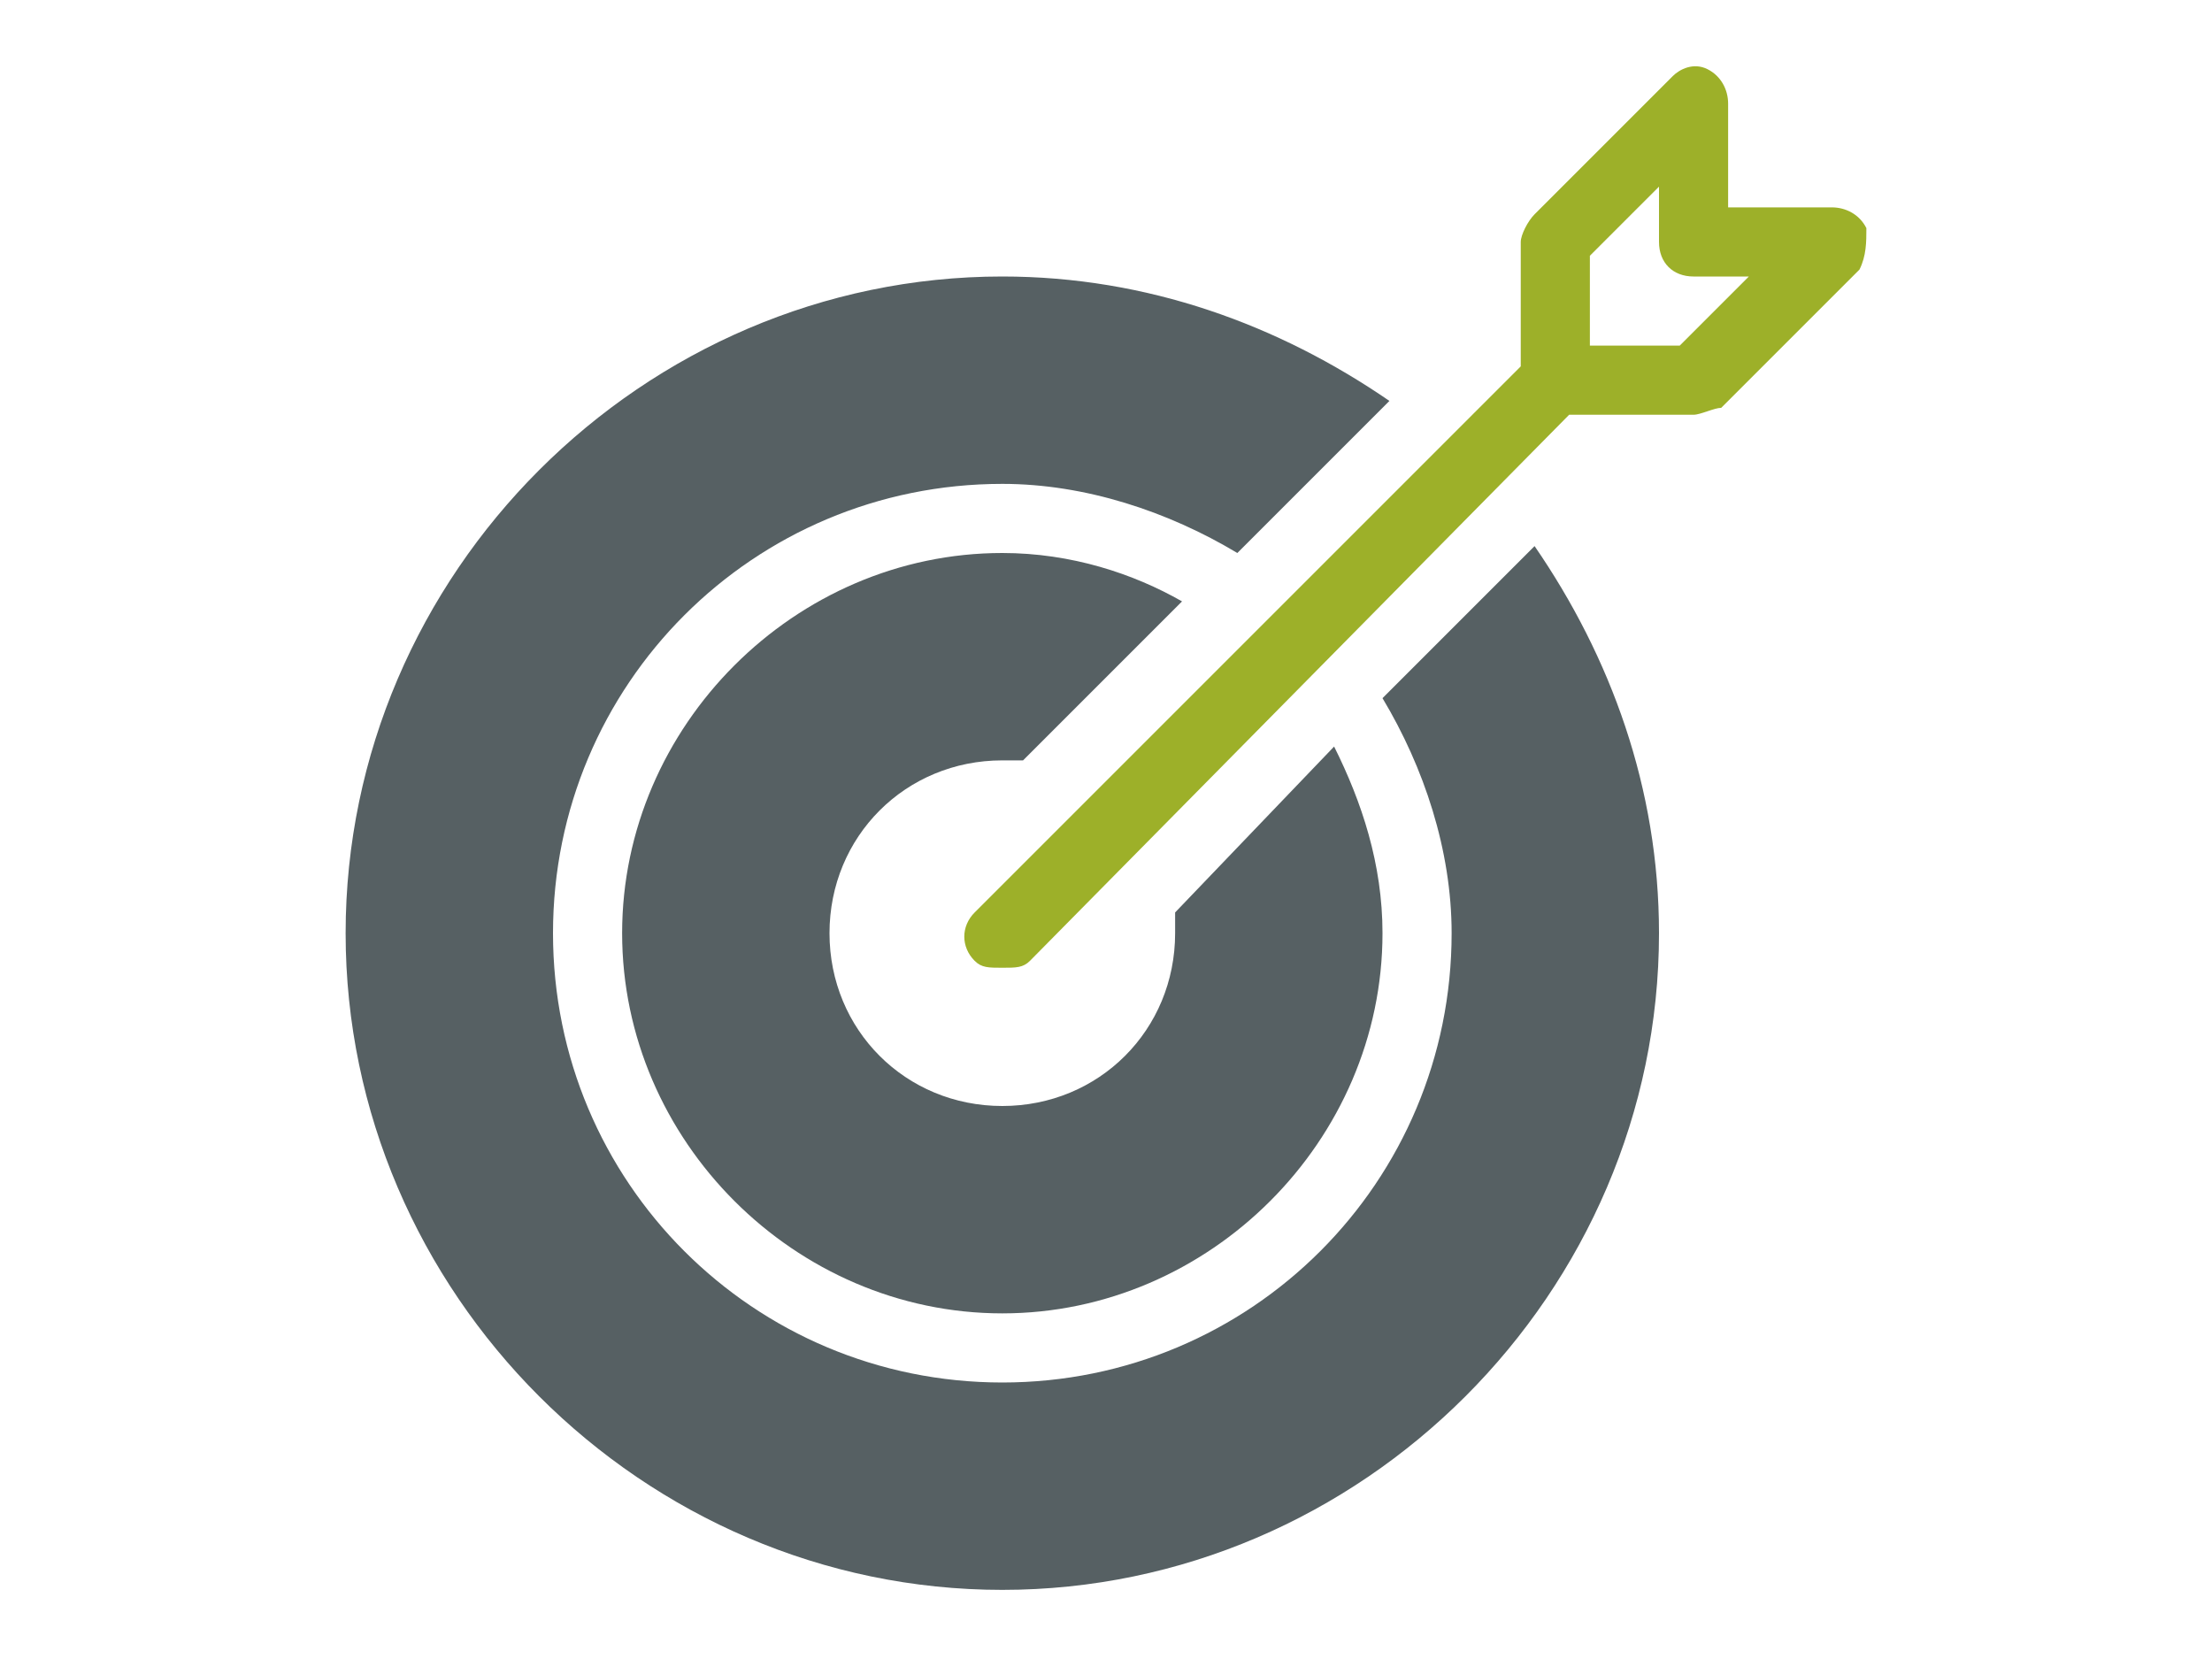
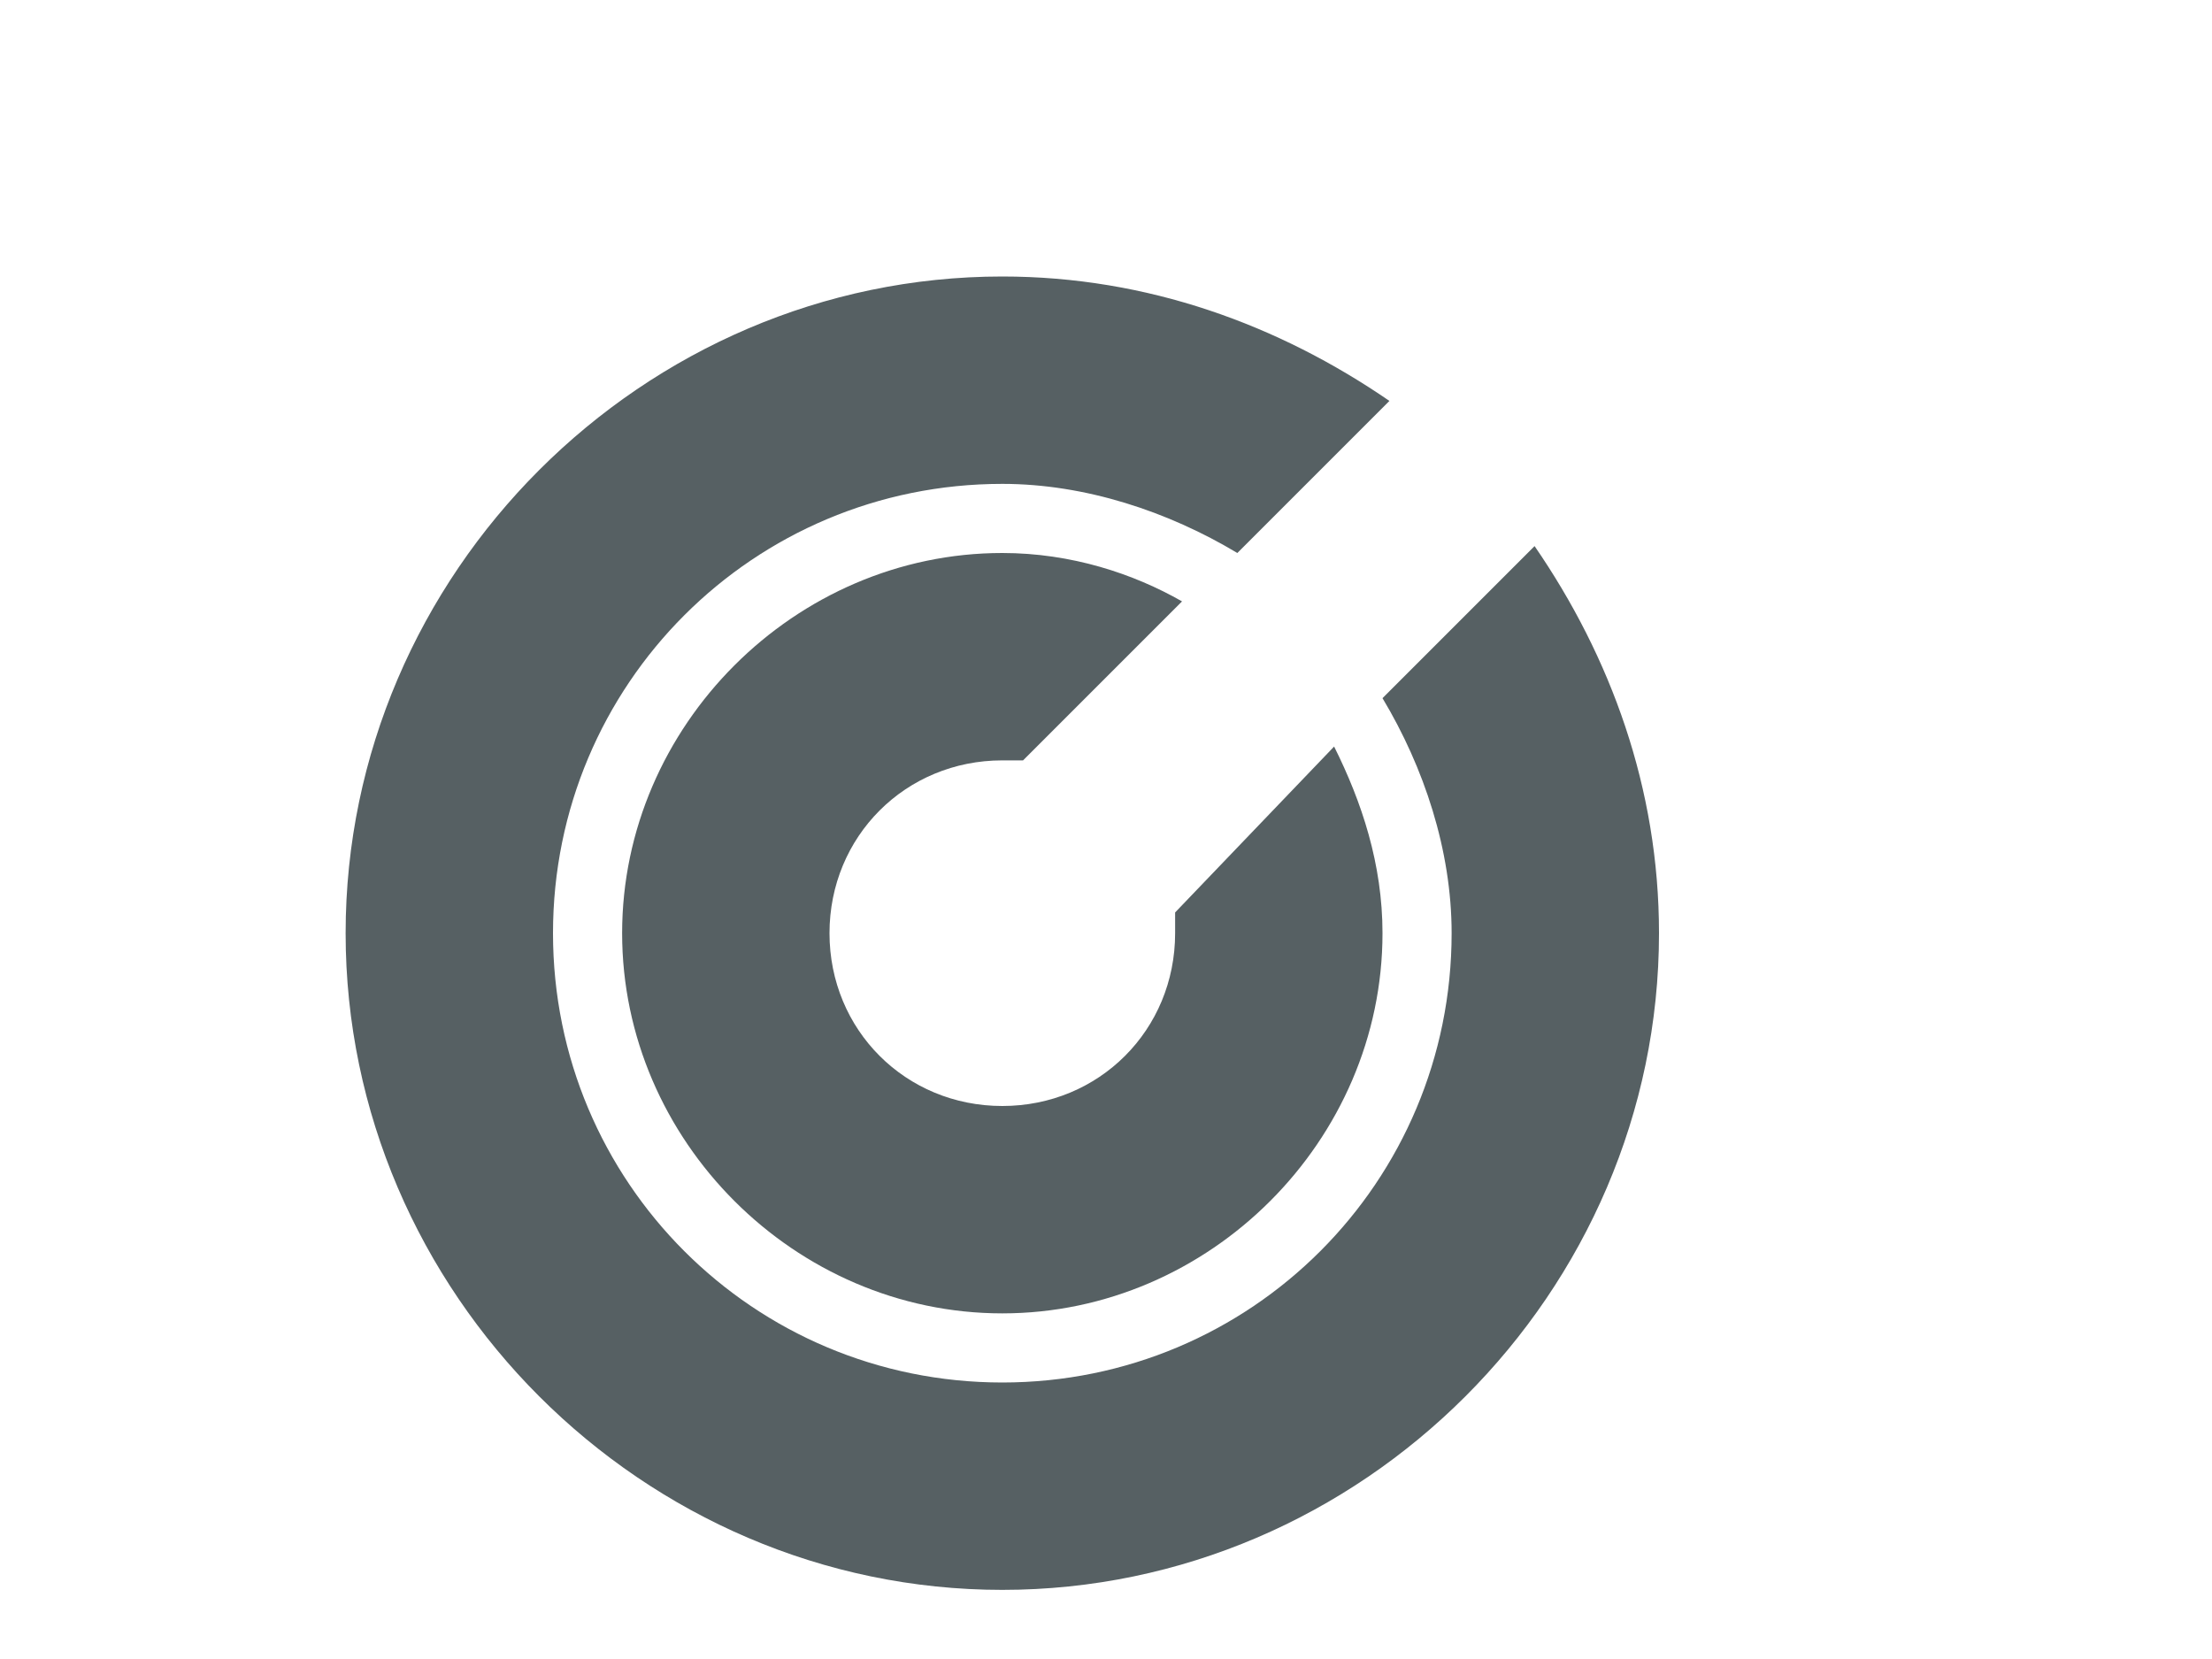
<svg xmlns="http://www.w3.org/2000/svg" version="1.1" id="Layer_1" x="0px" y="0px" width="800px" height="600px" viewBox="0 0 800 600" enable-background="new 0 0 800 600" xml:space="preserve">
  <g>
    <path fill="#566063" d="M500,252.5c15,25,25,55,25,85c0,90-72.5,162.5-162.5,162.5S200,427.5,200,337.5S272.5,175,362.5,175   c30,0,60,10,85,25l55-55c-40-27.5-87.5-45-140-45C232.5,100,125,207.5,125,337.5S232.5,575,362.5,575S600,467.5,600,337.5   c0-52.5-17.5-100-45-140L500,252.5z" />
    <path fill="#566063" d="M362.5,275c2.5,0,5,0,7.5,0l57.5-57.5c-17.5-10-40-17.5-65-17.5c-75,0-137.5,62.5-137.5,137.5   S287.5,475,362.5,475S500,412.5,500,337.5c0-25-7.5-47.5-17.5-67.5L425,330c0,2.5,0,5,0,7.5c0,35-27.5,62.5-62.5,62.5   S300,372.5,300,337.5S327.5,275,362.5,275z" />
-     <path fill="#9DB029" d="M675,82.5c-2.5-5-7.5-7.5-12.5-7.5H625V37.5c0-5-2.5-10-7.5-12.5s-10,0-12.5,2.5l-50,50   c-2.5,2.5-5,7.5-5,10v45L352.5,330c-5,5-5,12.5,0,17.5c2.5,2.5,5,2.5,10,2.5s7.5,0,10-2.5l195-197.5h45c2.5,0,7.5-2.5,10-2.5l50-50   C675,92.5,675,87.5,675,82.5z M607.5,125H575V92.5l25-25v20c0,7.5,5,12.5,12.5,12.5h20L607.5,125z" />
  </g>
</svg>